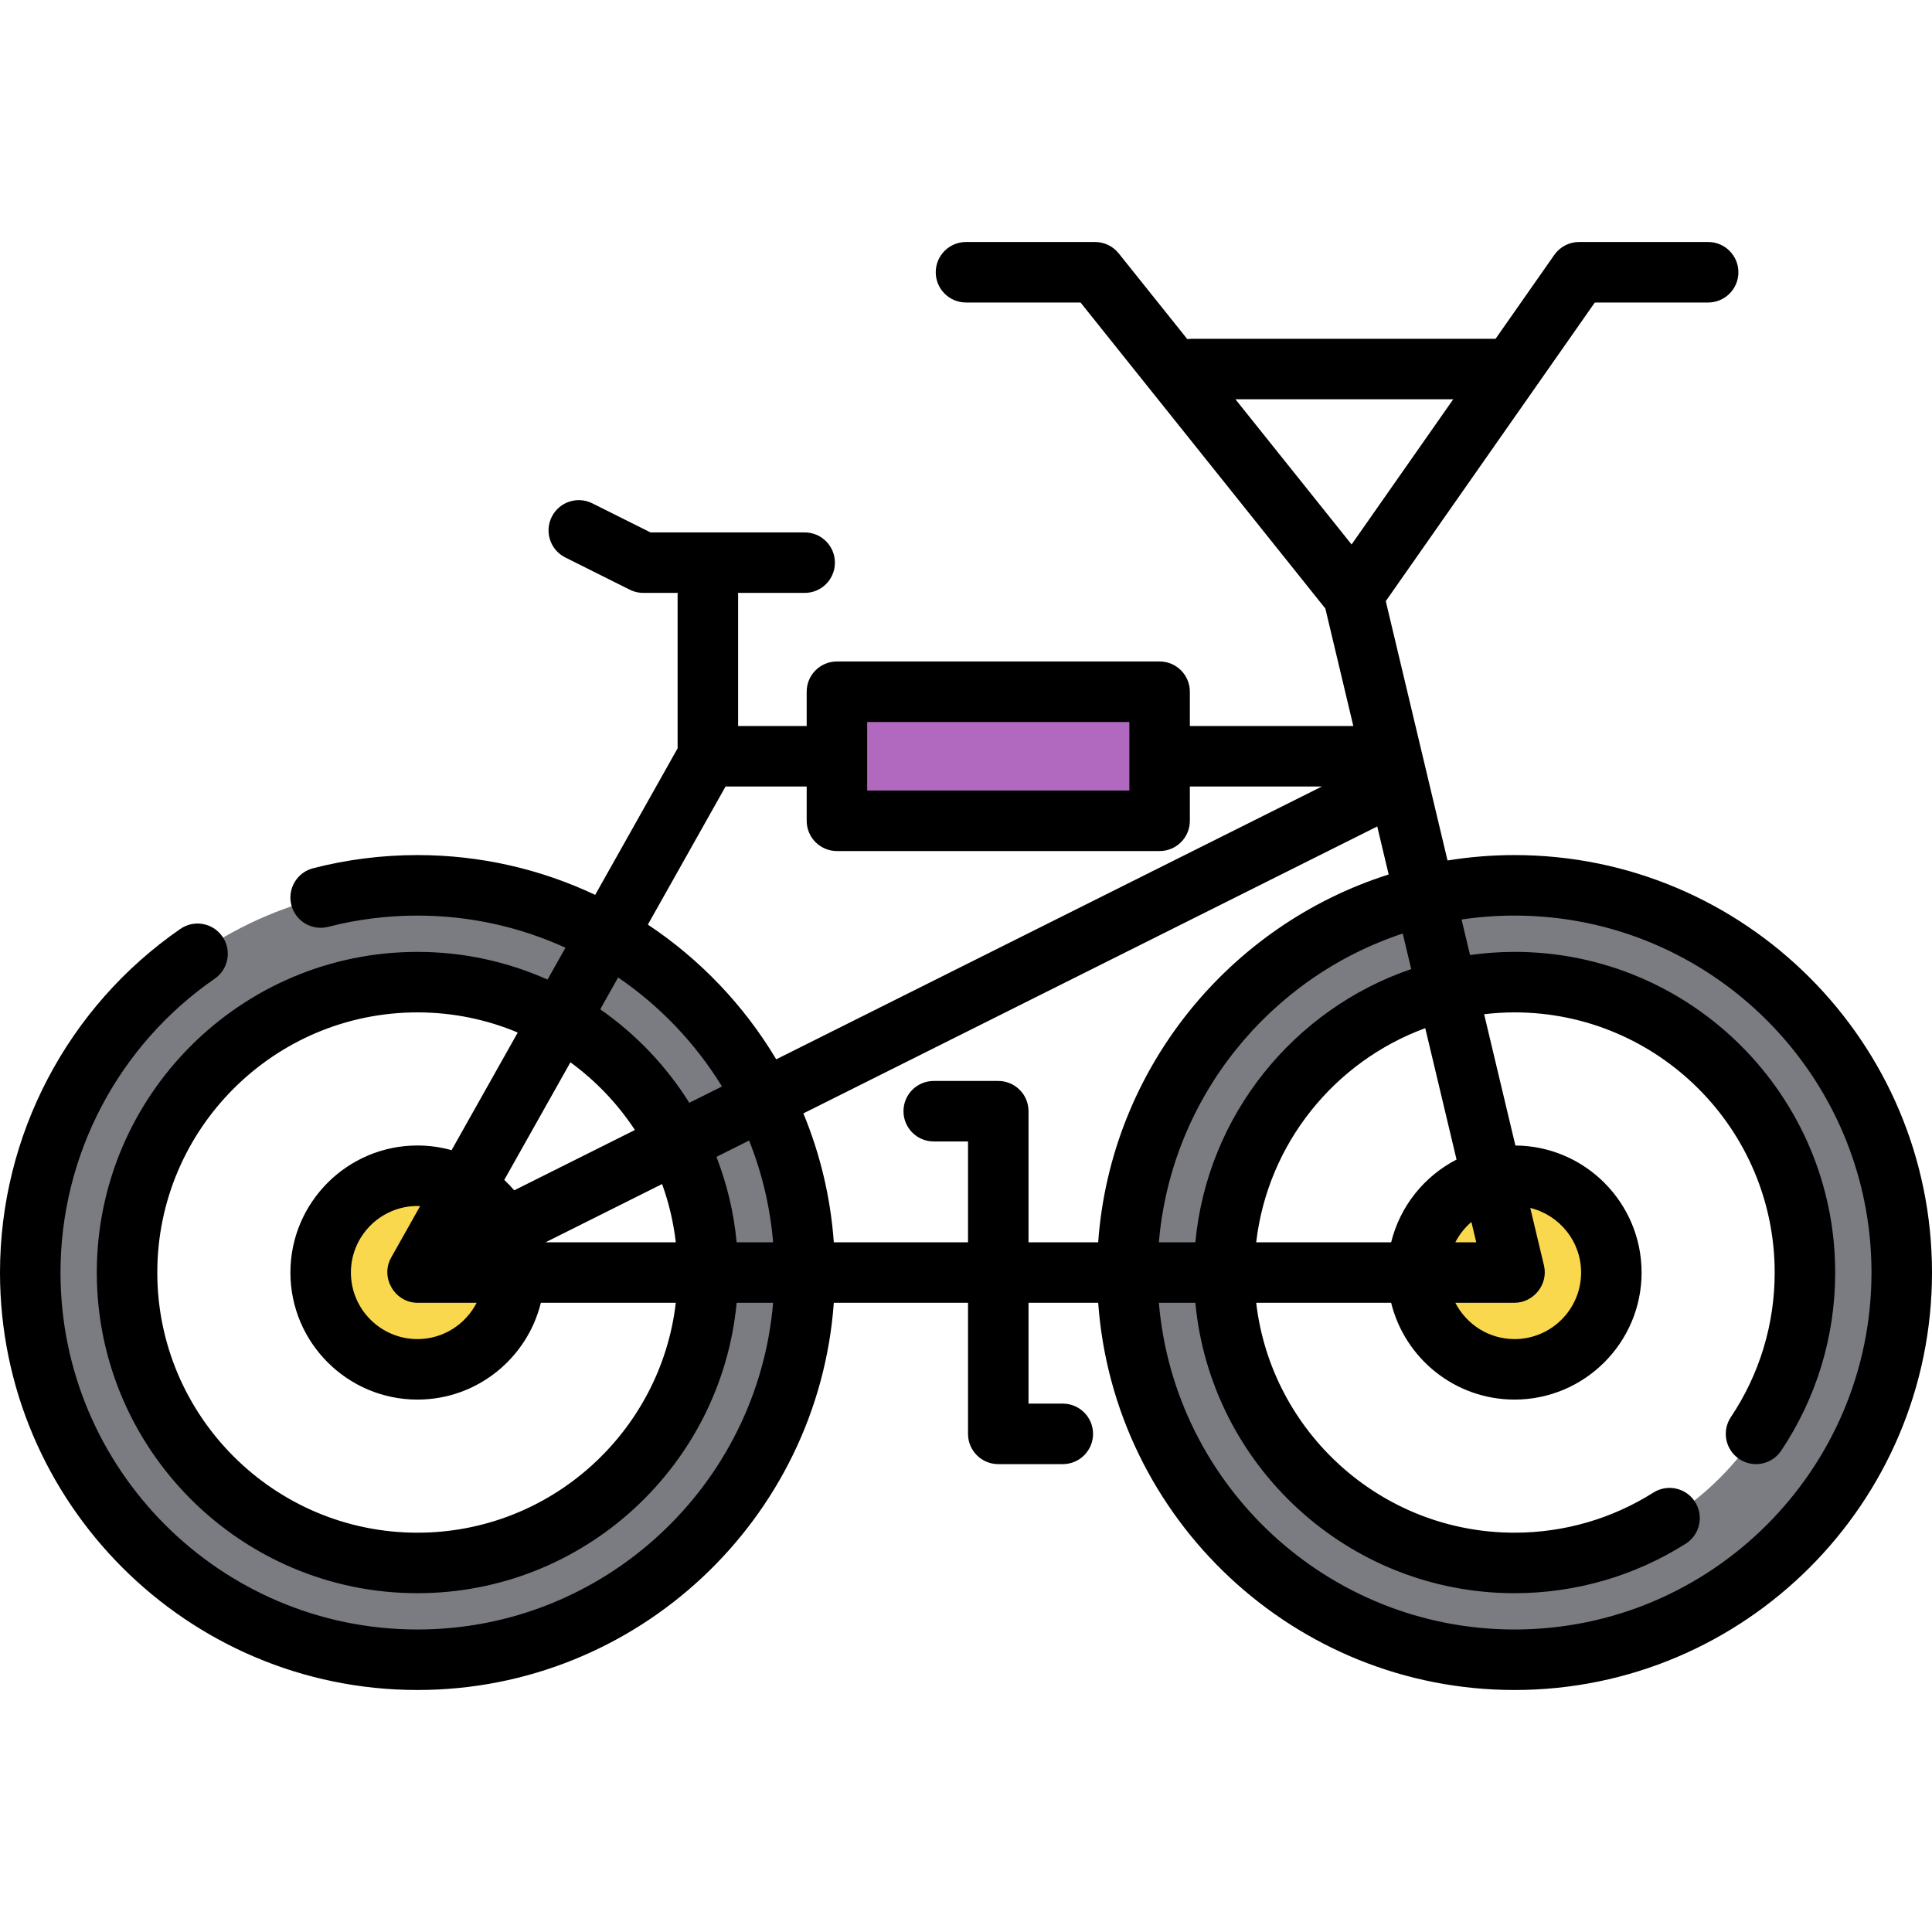
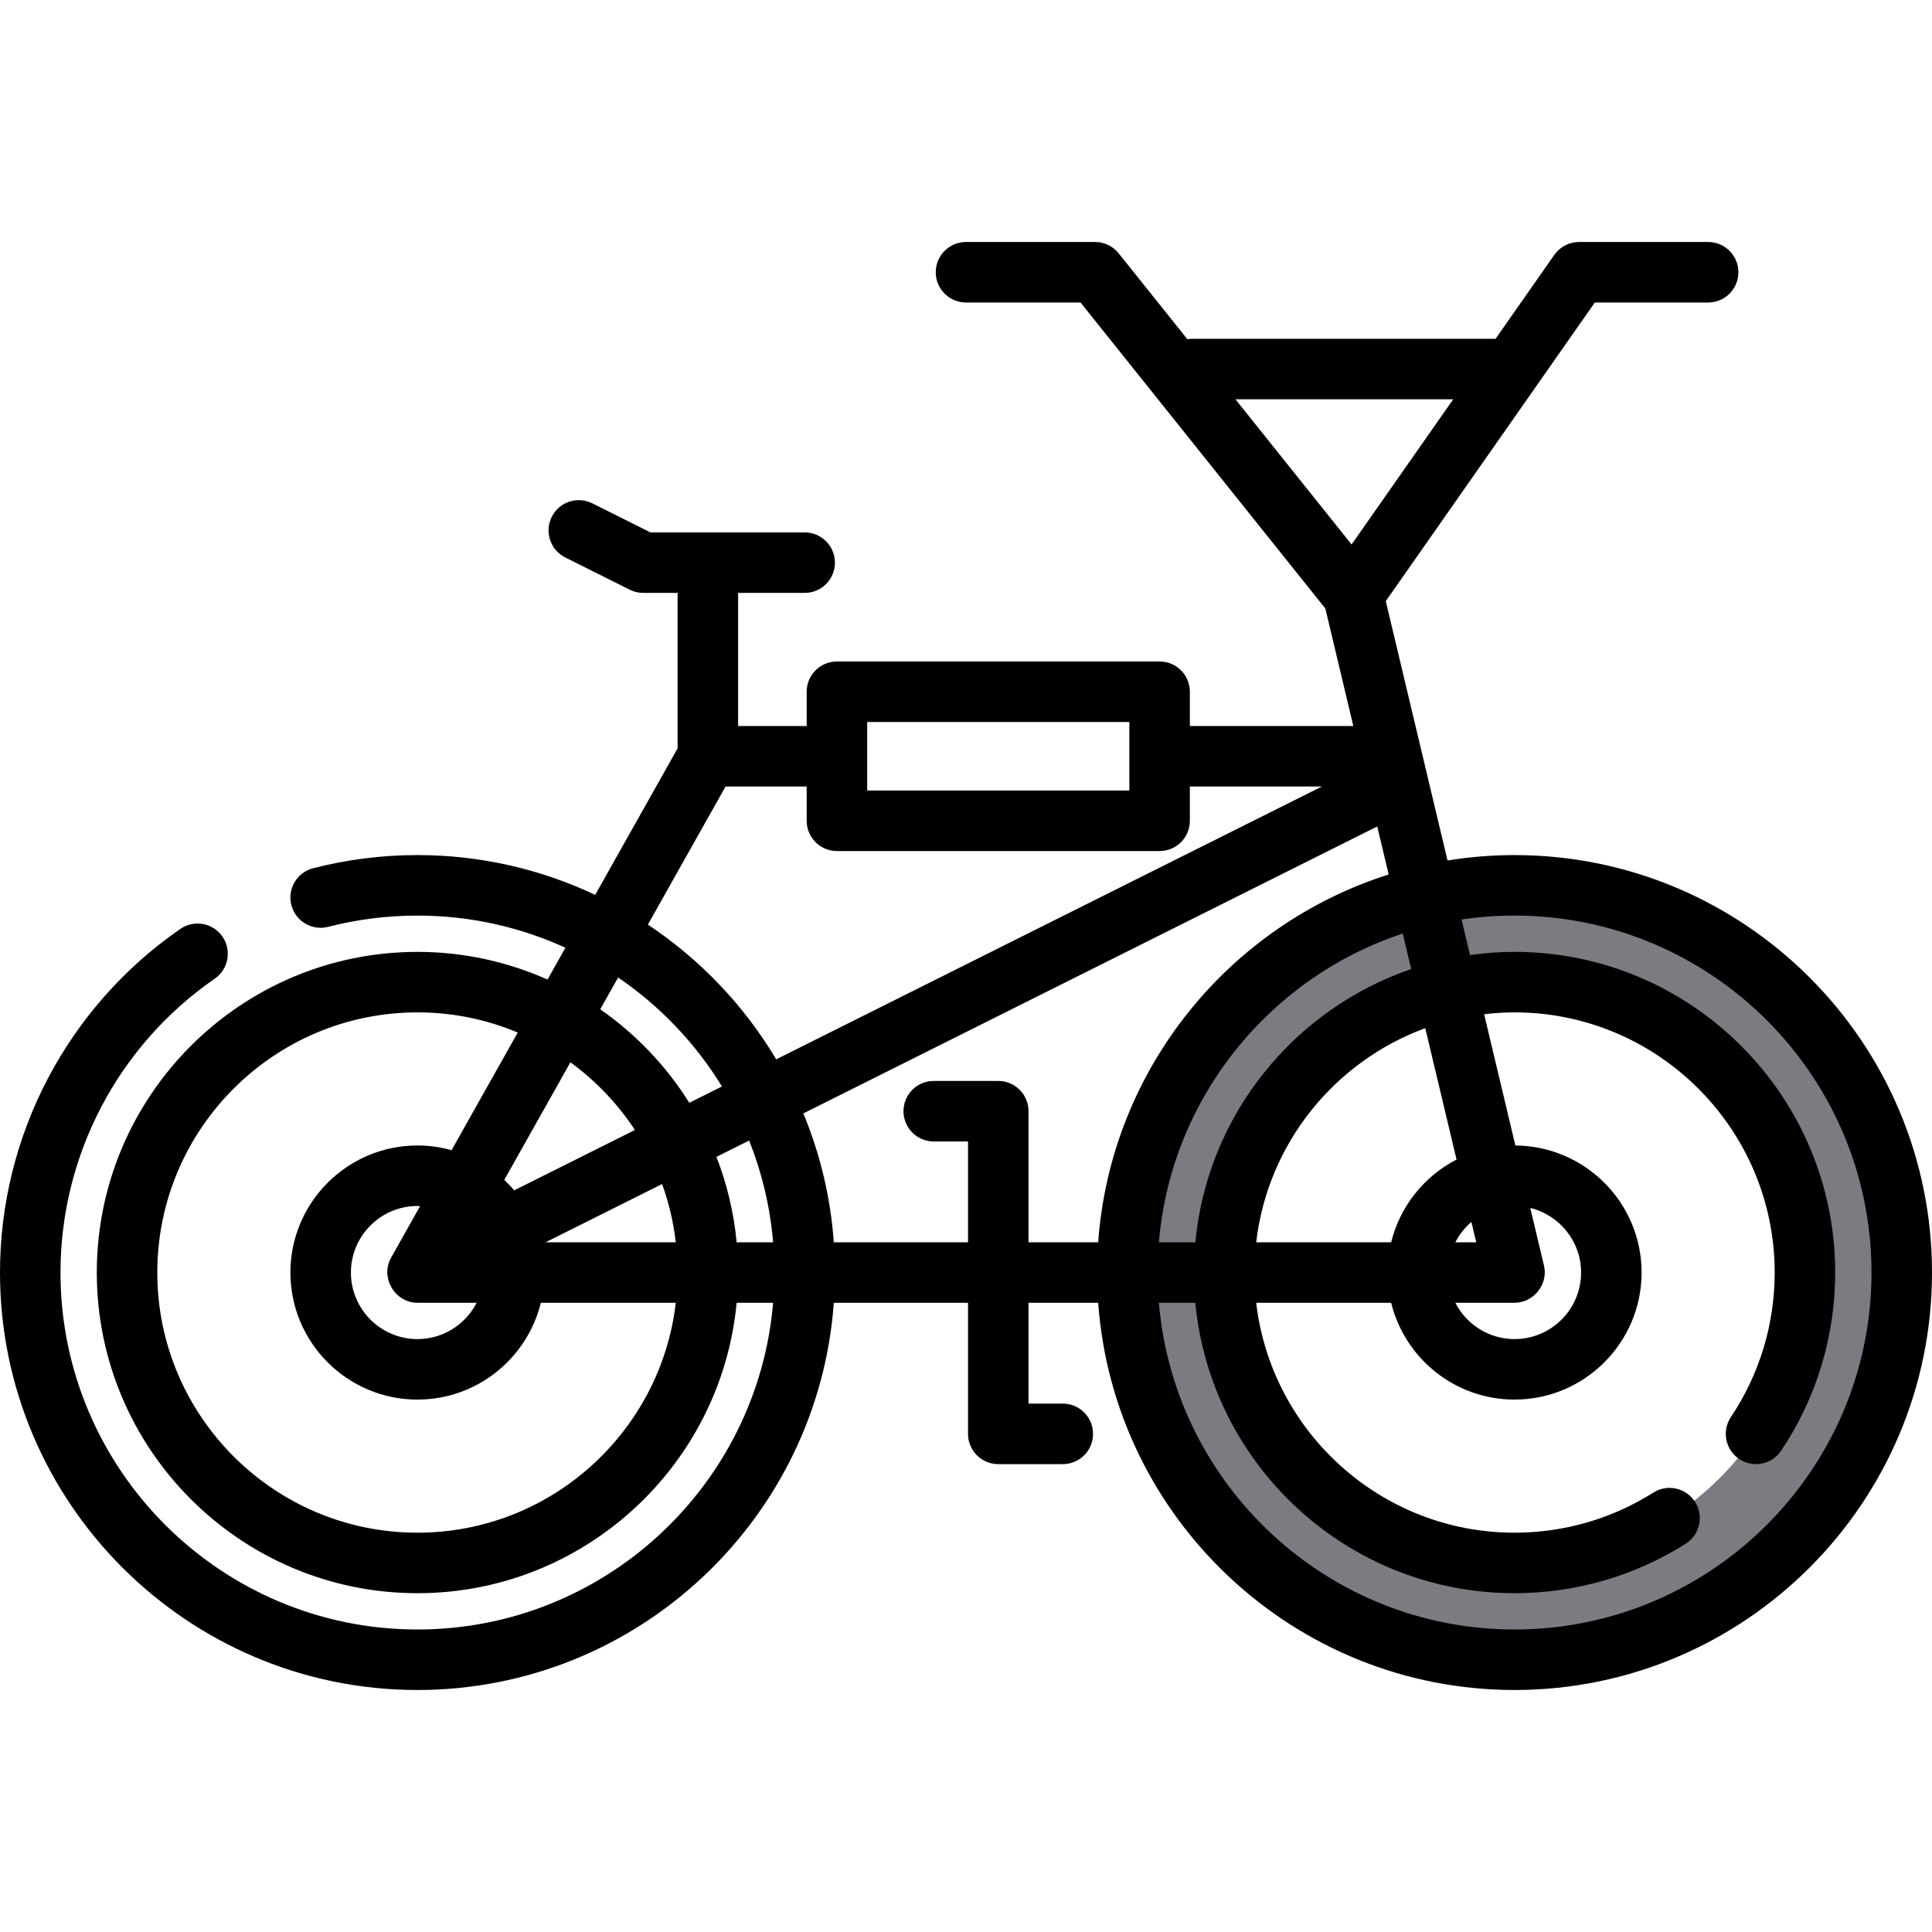
<svg xmlns="http://www.w3.org/2000/svg" version="1.1" id="Layer_1" viewBox="0 0 512 512" xml:space="preserve">
  <g>
    <path style="fill:#7A7C82;" d="M401.37,234.622c-56.672,0-102.614,45.942-102.614,102.614S344.698,439.85,401.37,439.85   s102.614-45.942,102.614-102.614S458.041,234.622,401.37,234.622z M401.37,414.196c-42.505,0-76.96-34.457-76.96-76.96   c0-42.505,34.456-76.96,76.96-76.96s76.96,34.456,76.96,76.96C478.33,379.739,443.874,414.196,401.37,414.196z" />
-     <path style="fill:#7A7C82;" d="M110.63,234.622c-56.672,0-102.614,45.942-102.614,102.614S53.959,439.85,110.63,439.85   s102.614-45.942,102.614-102.614S167.302,234.622,110.63,234.622z M110.63,414.196c-42.505,0-76.96-34.457-76.96-76.96   c0-42.505,34.456-76.96,76.96-76.96s76.96,34.456,76.96,76.96C187.591,379.739,153.135,414.196,110.63,414.196z" />
  </g>
-   <rect x="221.795" y="183.315" style="fill:#B169BF;" width="85.511" height="34.205" />
  <g>
-     <circle style="fill:#F9D84E;" cx="110.63" cy="337.236" r="25.653" />
-     <circle style="fill:#F9D84E;" cx="401.37" cy="337.236" r="25.653" />
-   </g>
+     </g>
  <path d="M401.37,226.605c-6.045,0-11.975,0.495-17.759,1.432l-16.364-68.729l55.399-79.142h30.031c4.427,0,8.017-3.588,8.017-8.017  s-3.589-8.017-8.017-8.017h-34.205c-2.616,0-5.068,1.276-6.567,3.419L396.34,89.787h-80.482c-0.408,0-0.806,0.041-1.198,0.099  l-18.196-22.744c-1.521-1.902-3.824-3.009-6.259-3.009H256c-4.427,0-8.017,3.588-8.017,8.017s3.589,8.017,8.017,8.017h30.352  l64.88,81.1l7.413,31.134h-43.321v-9.086c0-4.428-3.589-8.017-8.017-8.017h-85.511c-4.427,0-8.017,3.588-8.017,8.017v9.086h-18.171  v-34.739c0-0.181-0.015-0.357-0.027-0.534h17.663c4.427,0,8.017-3.588,8.017-8.017c0-4.428-3.589-8.017-8.017-8.017h-40.863  l-15.41-7.705c-3.96-1.982-8.776-0.376-10.755,3.585c-1.981,3.96-0.375,8.776,3.585,10.756l17.102,8.551  c1.114,0.557,2.34,0.847,3.585,0.847h9.112c-0.012,0.177-0.027,0.354-0.027,0.534v40.656l-21.842,38.831  c-14.3-6.758-30.266-10.545-47.102-10.545c-9.364,0-18.667,1.174-27.652,3.486c-4.287,1.104-6.869,5.475-5.766,9.763  c1.104,4.287,5.476,6.866,9.762,5.766c7.681-1.979,15.64-2.981,23.656-2.981c13.983,0,27.265,3.053,39.22,8.521l-4.745,8.435  c-10.545-4.701-22.204-7.336-34.475-7.336c-46.856,0-84.977,38.12-84.977,84.977s38.121,84.977,84.977,84.977  c44.152,0,80.534-33.851,84.588-76.96h9.666c-4.083,48.423-44.793,86.58-94.254,86.58c-52.161,0-94.597-42.436-94.597-94.597  c0-31.072,15.282-60.185,40.88-77.876c3.643-2.517,4.555-7.51,2.037-11.154c-2.518-3.641-7.511-4.556-11.153-2.036  C17.868,266.855,0,300.899,0,337.236c0,61.002,49.629,110.63,110.63,110.63c58.306,0,106.217-45.34,110.338-102.614h35.566v34.739  c0,4.428,3.589,8.017,8.017,8.017h17.102c4.427,0,8.017-3.588,8.017-8.017c0-4.428-3.589-8.017-8.017-8.017h-9.086v-26.722h18.464  c4.122,57.273,52.032,102.614,110.338,102.614c61.002,0,110.63-49.629,110.63-110.63S462.371,226.605,401.37,226.605z   M385.117,105.82l-26.931,38.473l-30.779-38.473H385.117z M229.812,191.332h69.478v18.171h-69.478V191.332z M192.279,208.434h21.5  v9.086c0,4.428,3.589,8.017,8.017,8.017h85.511c4.427,0,8.017-3.588,8.017-8.017v-9.086h34.985l-144.601,72.3  c-8.527-14.293-20.181-26.511-34.015-35.703L192.279,208.434z M163.811,259.043c11.085,7.563,20.486,17.42,27.517,28.882  l-8.653,4.326c-6.12-9.766-14.166-18.201-23.607-24.776L163.811,259.043z M133.637,312.686l17.531-31.166  c6.717,4.901,12.515,10.982,17.092,17.939l-31.987,15.993C135.447,314.48,134.567,313.557,133.637,312.686z M103.659,333.278  c-2.972,5.276,0.961,11.975,7.014,11.975h15.646c-2.926,5.701-8.853,9.62-15.689,9.62c-9.725,0-17.637-7.912-17.637-17.637  c0-9.725,7.912-17.637,17.637-17.637c0.237,0,0.468,0.027,0.703,0.035L103.659,333.278z M175.461,313.783  c1.782,4.91,3.009,10.082,3.632,15.436h-34.504L175.461,313.783z M189.863,306.582l8.657-4.328  c3.379,8.459,5.568,17.517,6.364,26.966h-9.666C194.475,321.308,192.634,313.717,189.863,306.582z M110.63,406.18  c-38.015,0-68.944-30.928-68.944-68.944s30.928-68.944,68.944-68.944c9.417,0,18.397,1.903,26.581,5.336l-17.539,31.181  c-2.88-0.804-5.91-1.243-9.043-1.243c-18.565,0-33.669,15.105-33.669,33.67c0,18.566,15.105,33.67,33.67,33.67  c15.804,0,29.091-10.947,32.699-25.653h35.764C175.106,379.503,145.933,406.18,110.63,406.18z M264.551,286.463h-17.102  c-4.427,0-8.017,3.588-8.017,8.017s3.589,8.017,8.017,8.017h9.086v26.722h-35.566c-0.865-12.014-3.658-23.501-8.068-34.155  l152.082-76.041l3.03,12.726c-42.307,13.408-73.681,51.611-76.982,97.47h-18.463V294.48  C272.568,290.052,268.979,286.463,264.551,286.463z M389.938,323.832l1.283,5.387h-5.54  C386.74,327.155,388.188,325.326,389.938,323.832z M401.339,345.253c5.092,0,9.02-4.904,7.83-9.873l-3.634-15.263  c7.718,1.879,13.472,8.832,13.472,17.119c0,9.725-7.912,17.637-17.637,17.637c-6.837,0-12.764-3.919-15.689-9.62H401.339z   M368.671,329.219h-35.764c3.048-26.19,20.817-47.953,44.803-56.743l8.29,34.818C377.446,311.703,371.015,319.664,368.671,329.219z   M316.782,329.219h-9.666c3.229-38.294,29.366-70.164,64.623-81.822l2.243,9.417C342.953,267.41,319.956,295.466,316.782,329.219z   M401.37,431.833c-49.461,0-90.171-38.157-94.254-86.58h9.666c4.054,43.11,40.436,76.96,84.588,76.96  c16.118,0,31.805-4.534,45.367-13.112c3.741-2.368,4.856-7.32,2.489-11.061c-2.365-3.741-7.317-4.855-11.061-2.491  c-10.994,6.955-23.718,10.63-36.796,10.63c-35.302,0-64.476-26.676-68.463-60.927h35.764c3.606,14.707,16.895,25.653,32.699,25.653  c18.566,0,33.67-15.105,33.67-33.67c0-18.49-14.983-33.542-33.445-33.665l-8.284-34.792c2.646-0.31,5.332-0.486,8.058-0.486  c38.015,0,68.944,30.928,68.944,68.944c0,13.712-4.014,26.956-11.606,38.298c-2.463,3.678-1.477,8.658,2.202,11.121  c3.681,2.462,8.659,1.477,11.122-2.203c9.366-13.99,14.316-30.317,14.316-47.216c0-46.857-38.121-84.977-84.977-84.977  c-4.003,0-7.935,0.298-11.793,0.837l-2.241-9.414c4.58-0.684,9.266-1.042,14.035-1.042c52.161,0,94.597,42.436,94.597,94.597  S453.53,431.833,401.37,431.833z" />
</svg>